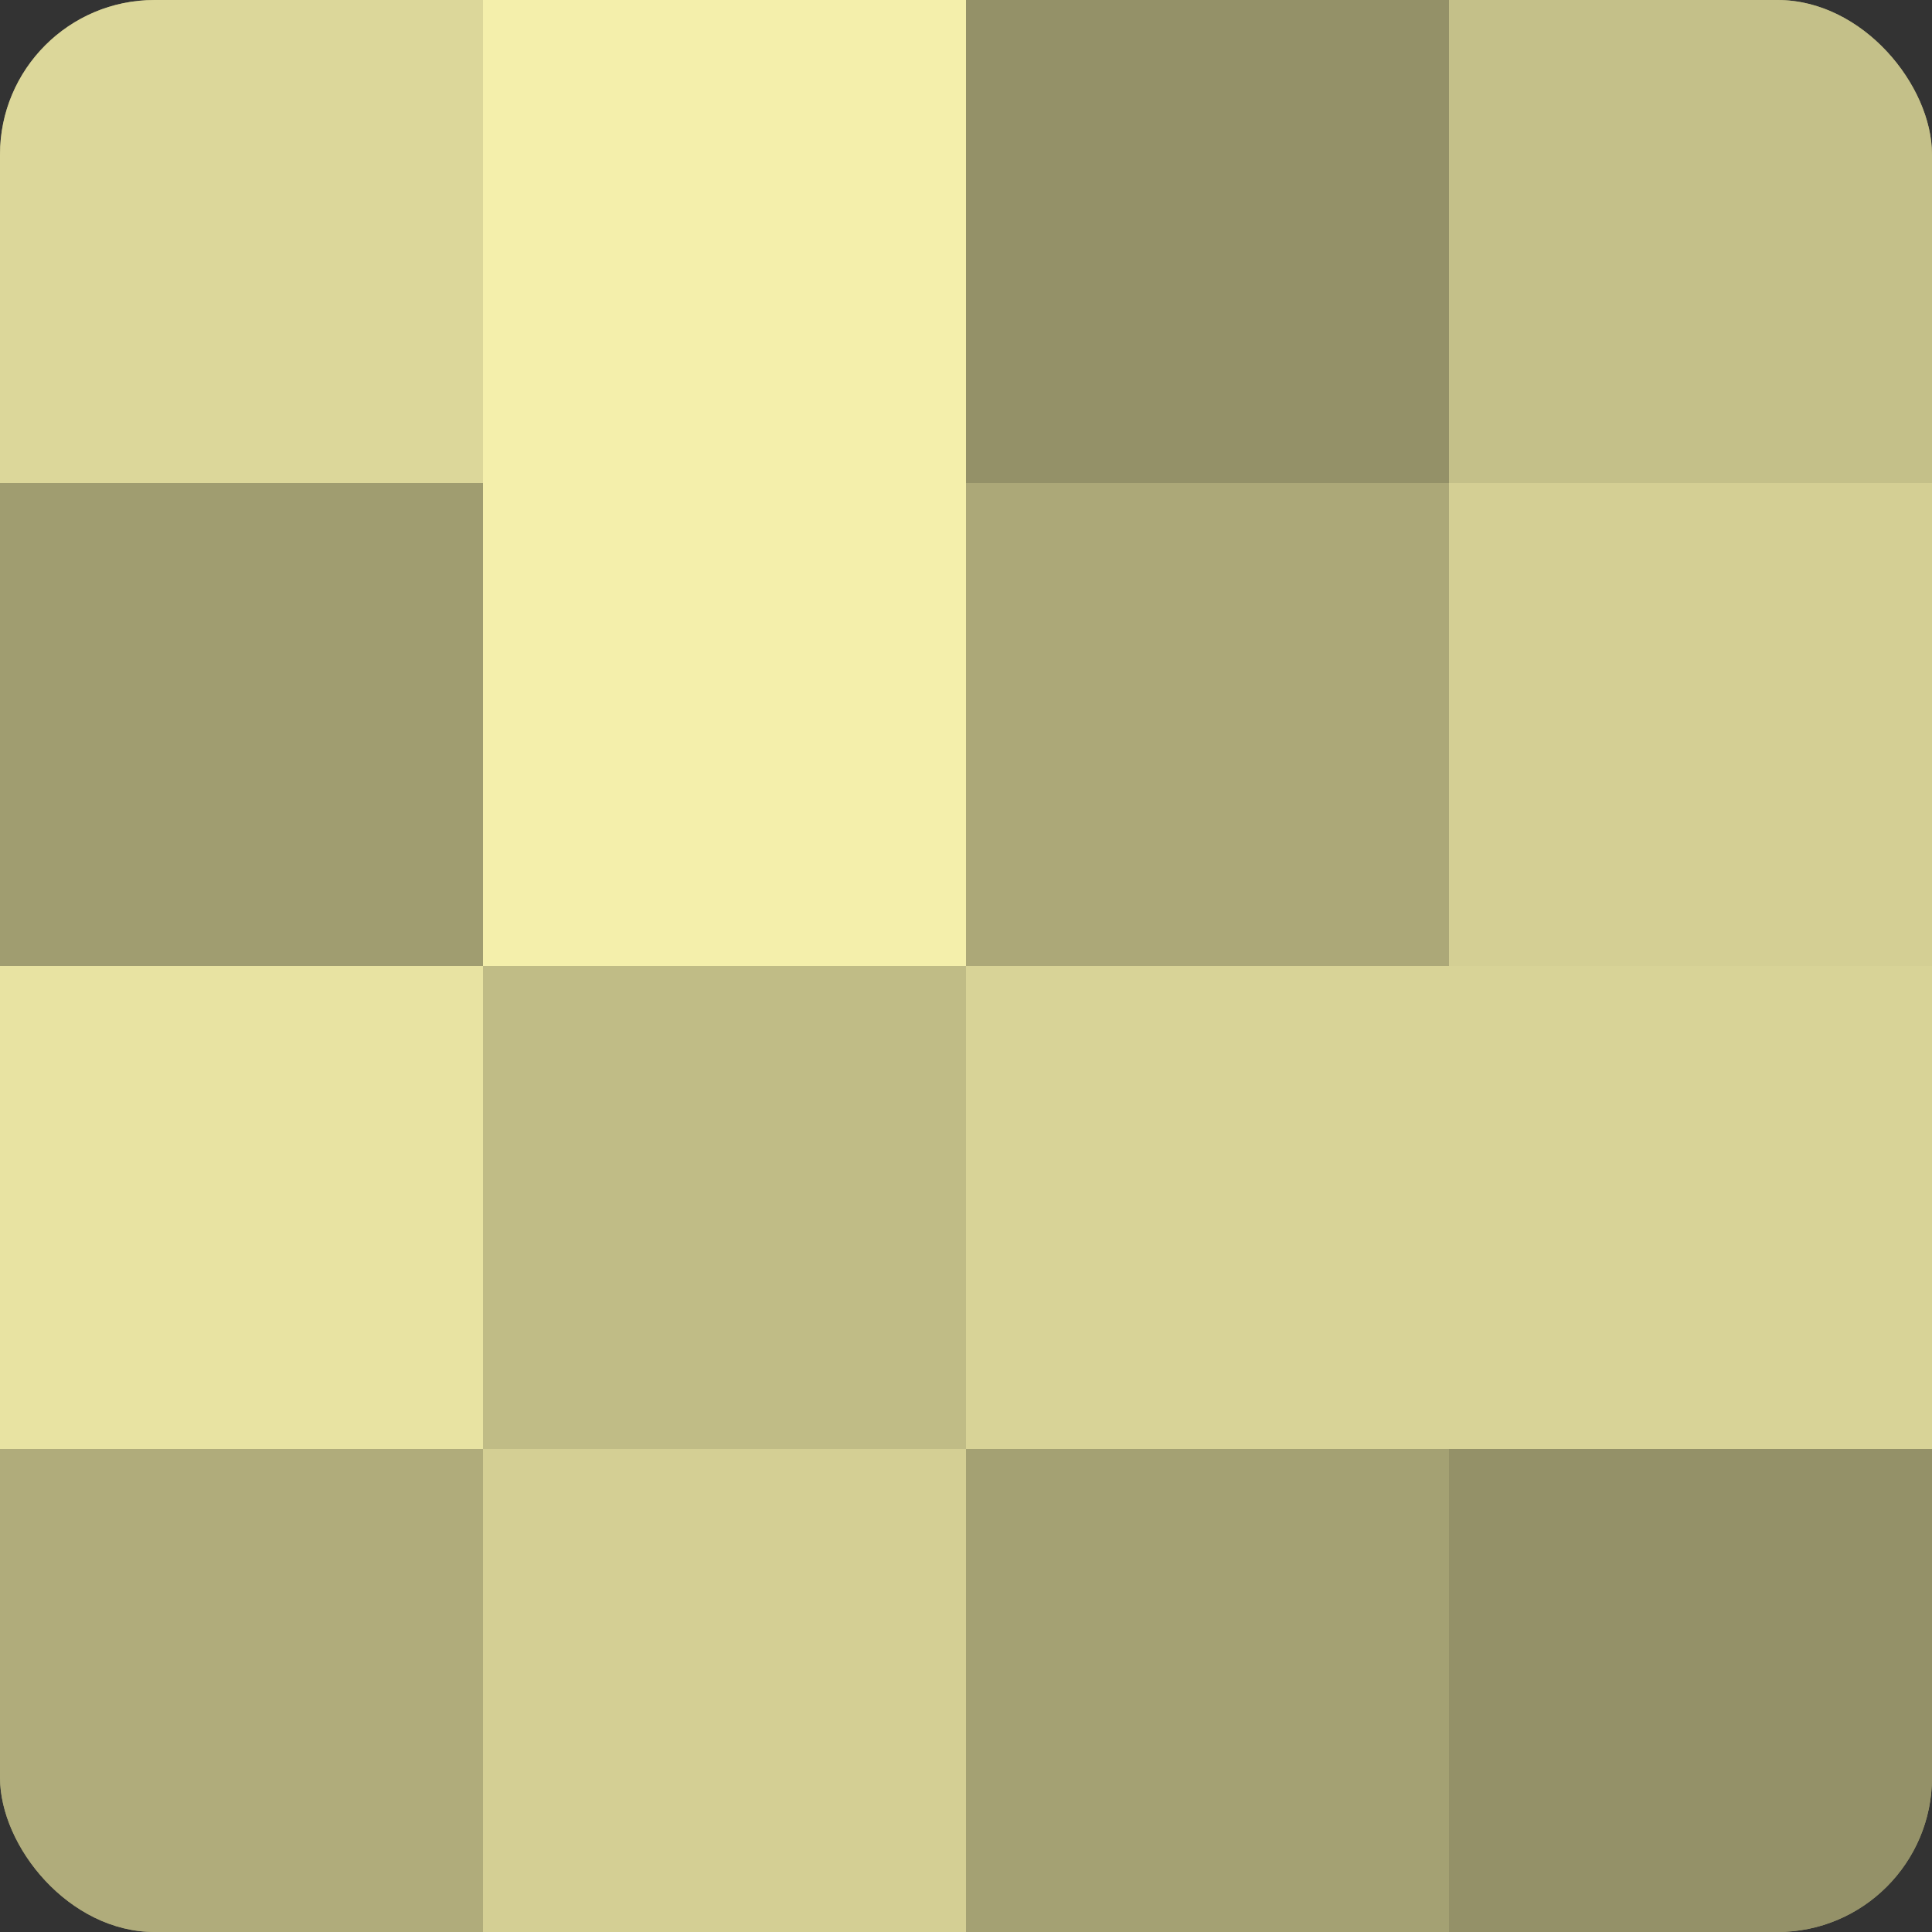
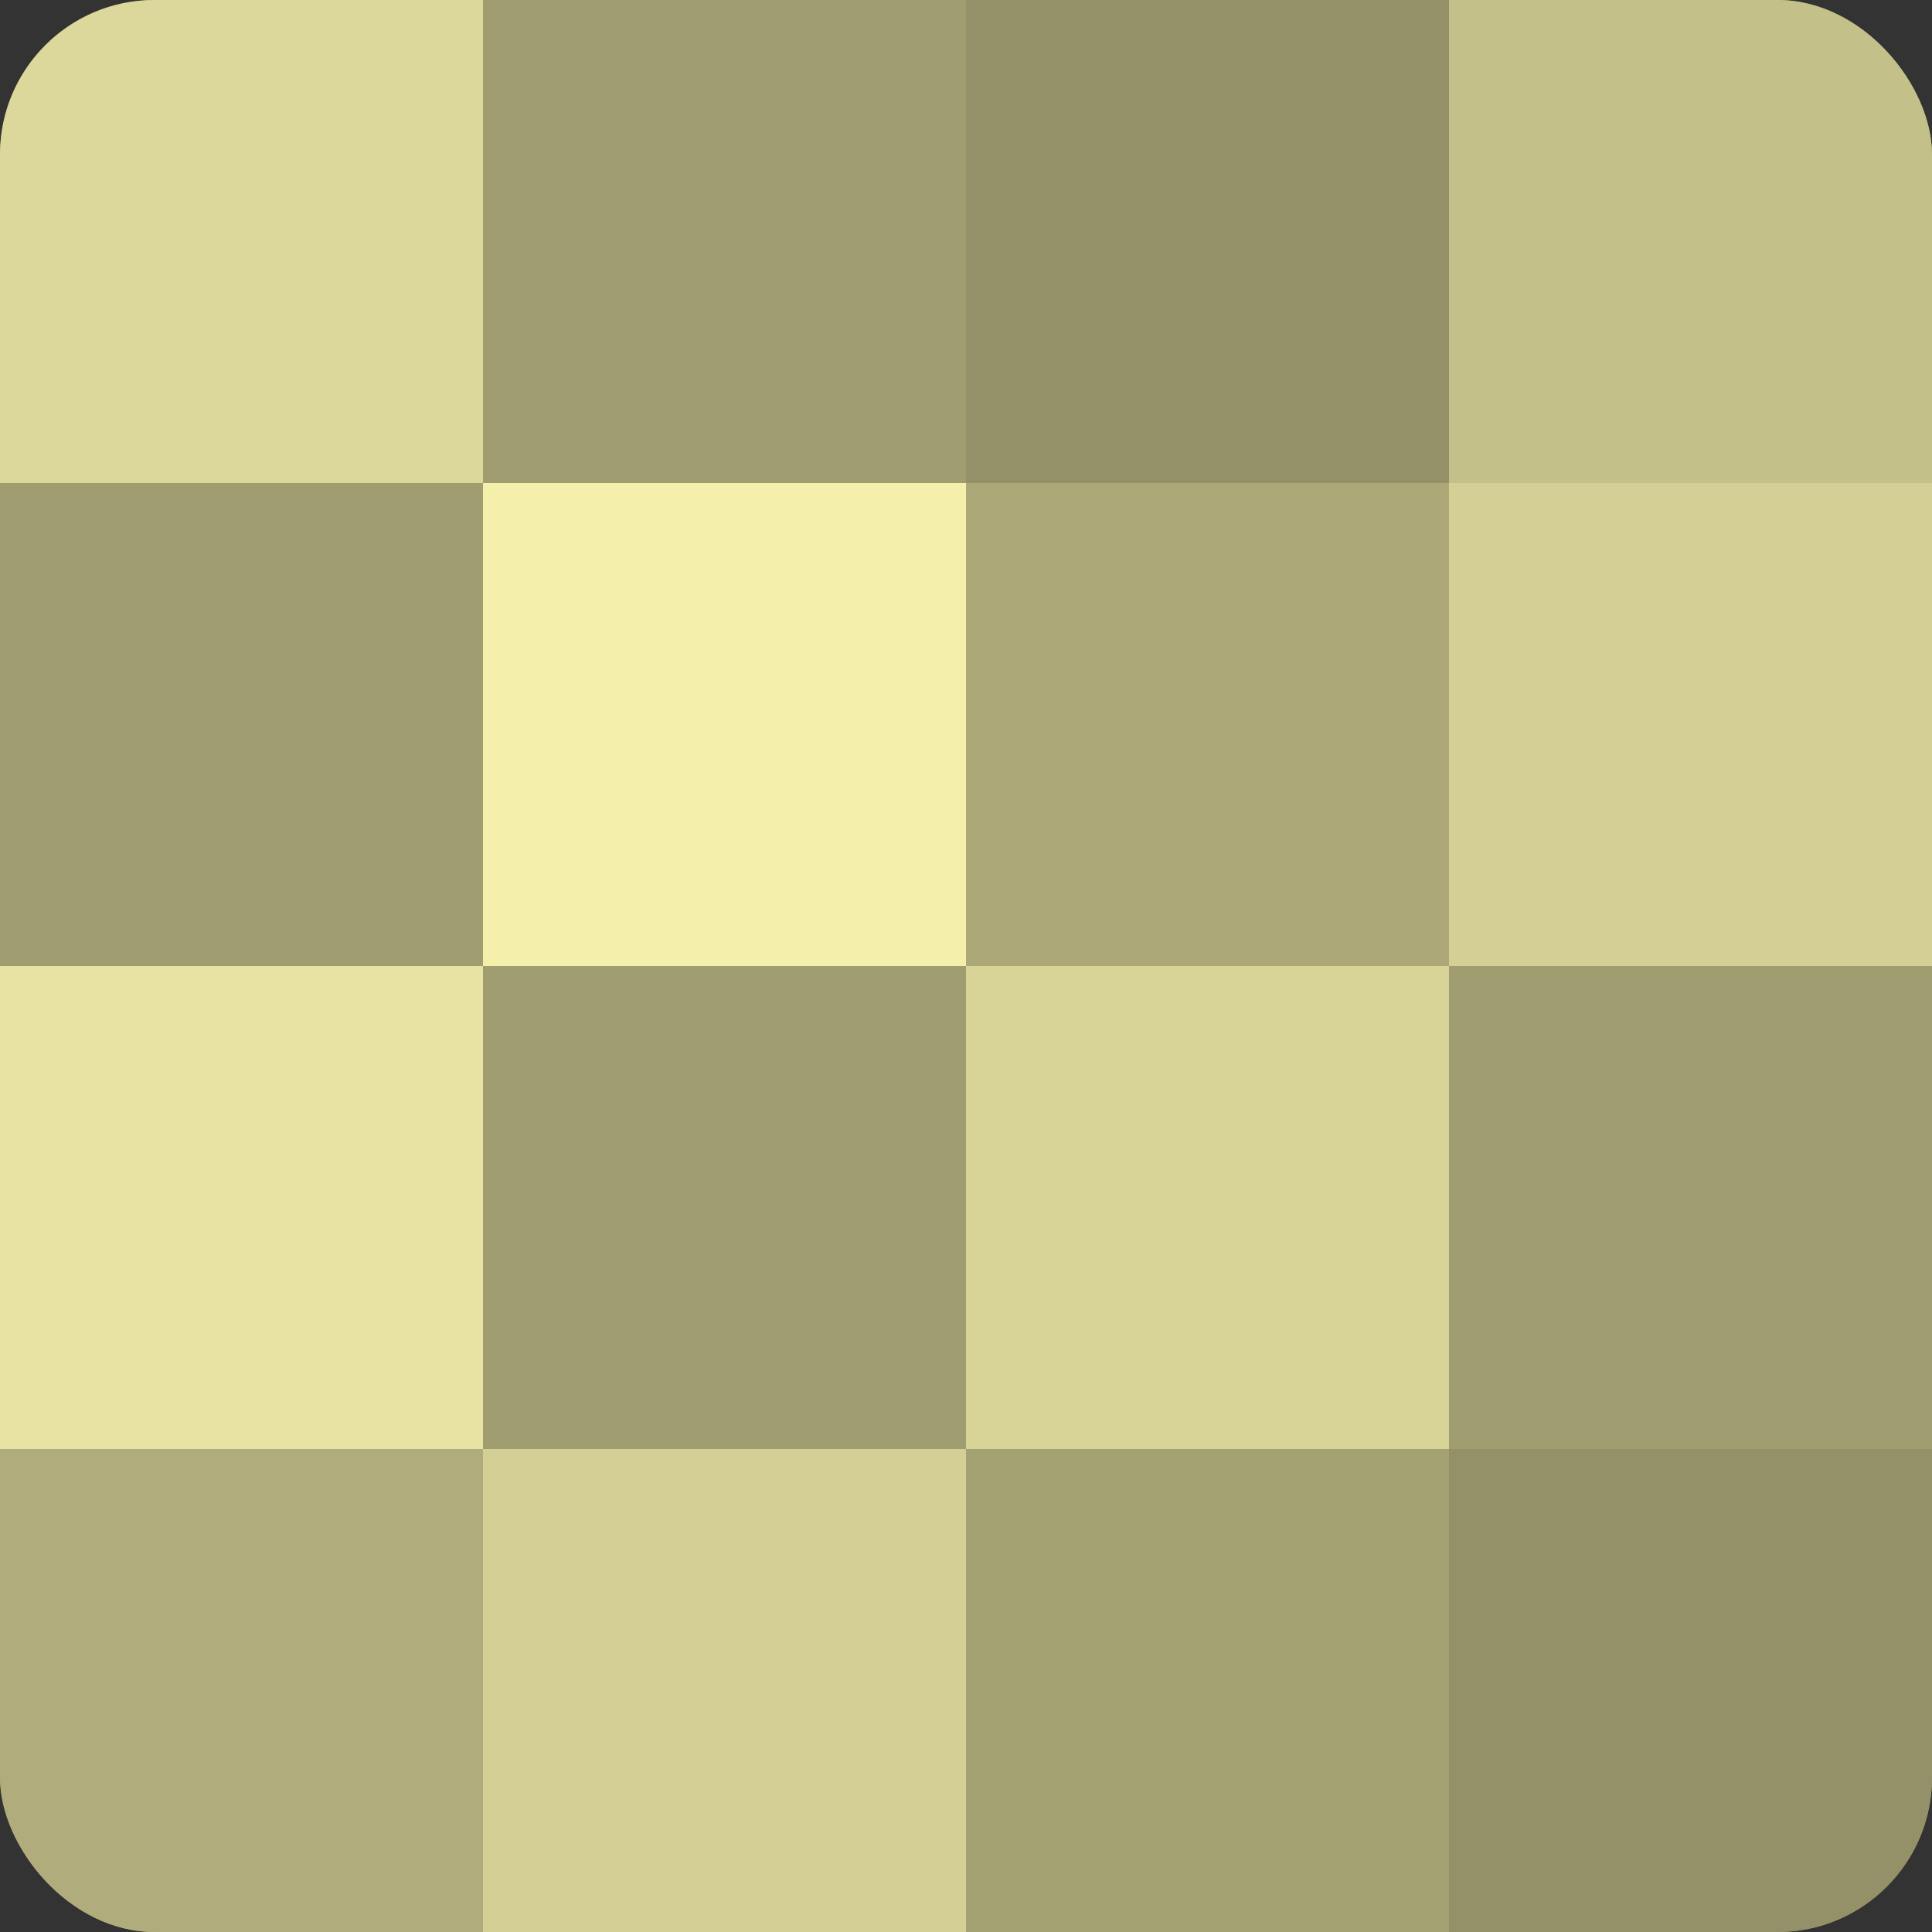
<svg xmlns="http://www.w3.org/2000/svg" width="80" height="80" viewBox="0 0 100 100" preserveAspectRatio="xMidYMid meet">
  <rect x="0" y="0" width="100" height="100" fill="#333333" stroke="none" />
  <defs>
    <clipPath id="c" width="100" height="100">
      <rect width="100" height="100" rx="8" ry="8" />
    </clipPath>
  </defs>
  <g clip-path="url(#c)">
    <rect width="100" height="100" fill="#a09d70" />
    <rect width="25" height="25" fill="#dcd79a" />
    <rect y="25" width="25" height="25" fill="#a09d70" />
    <rect y="50" width="25" height="25" fill="#e8e3a2" />
    <rect y="75" width="25" height="25" fill="#b0ac7b" />
-     <rect x="25" width="25" height="25" fill="#f4efab" />
    <rect x="25" y="25" width="25" height="25" fill="#f4efab" />
-     <rect x="25" y="50" width="25" height="25" fill="#c0bc86" />
    <rect x="25" y="75" width="25" height="25" fill="#d4cf94" />
    <rect x="50" width="25" height="25" fill="#949168" />
    <rect x="50" y="25" width="25" height="25" fill="#aca878" />
    <rect x="50" y="50" width="25" height="25" fill="#d8d397" />
    <rect x="50" y="75" width="25" height="25" fill="#a4a173" />
    <rect x="75" width="25" height="25" fill="#c4c089" />
    <rect x="75" y="25" width="25" height="25" fill="#d4cf94" />
-     <rect x="75" y="50" width="25" height="25" fill="#d8d397" />
    <rect x="75" y="75" width="25" height="25" fill="#949168" />
  </g>
</svg>